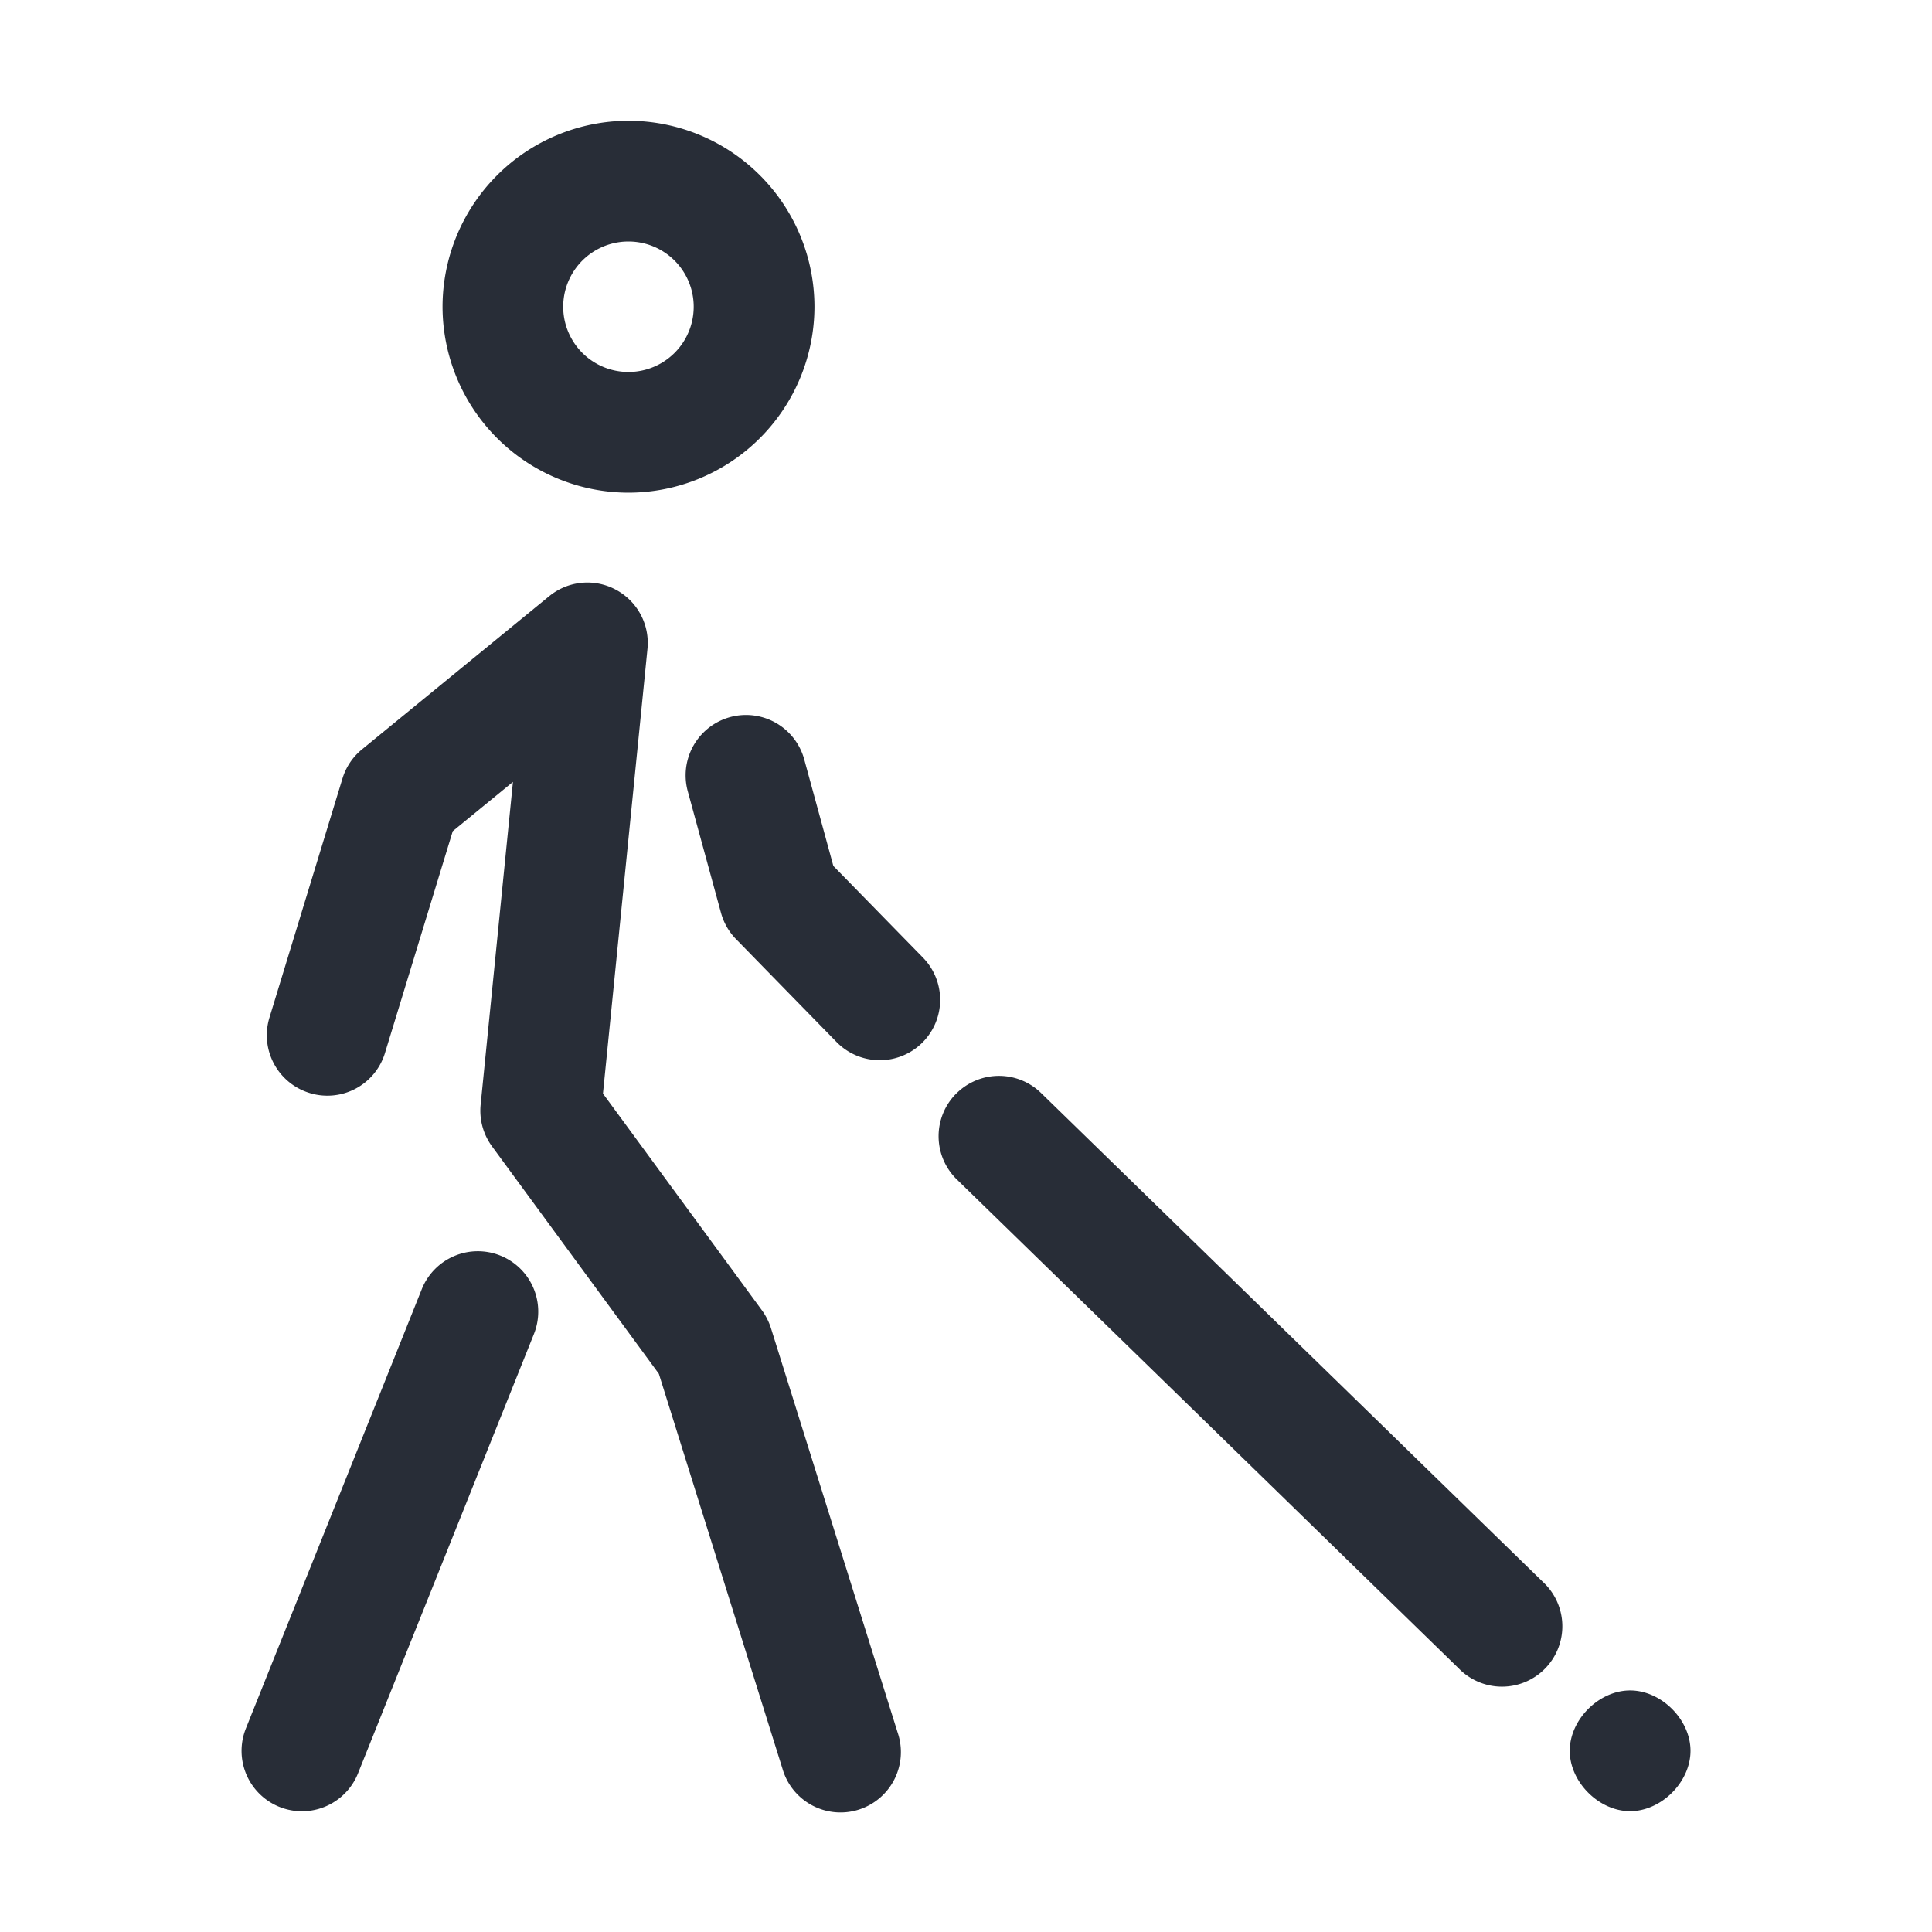
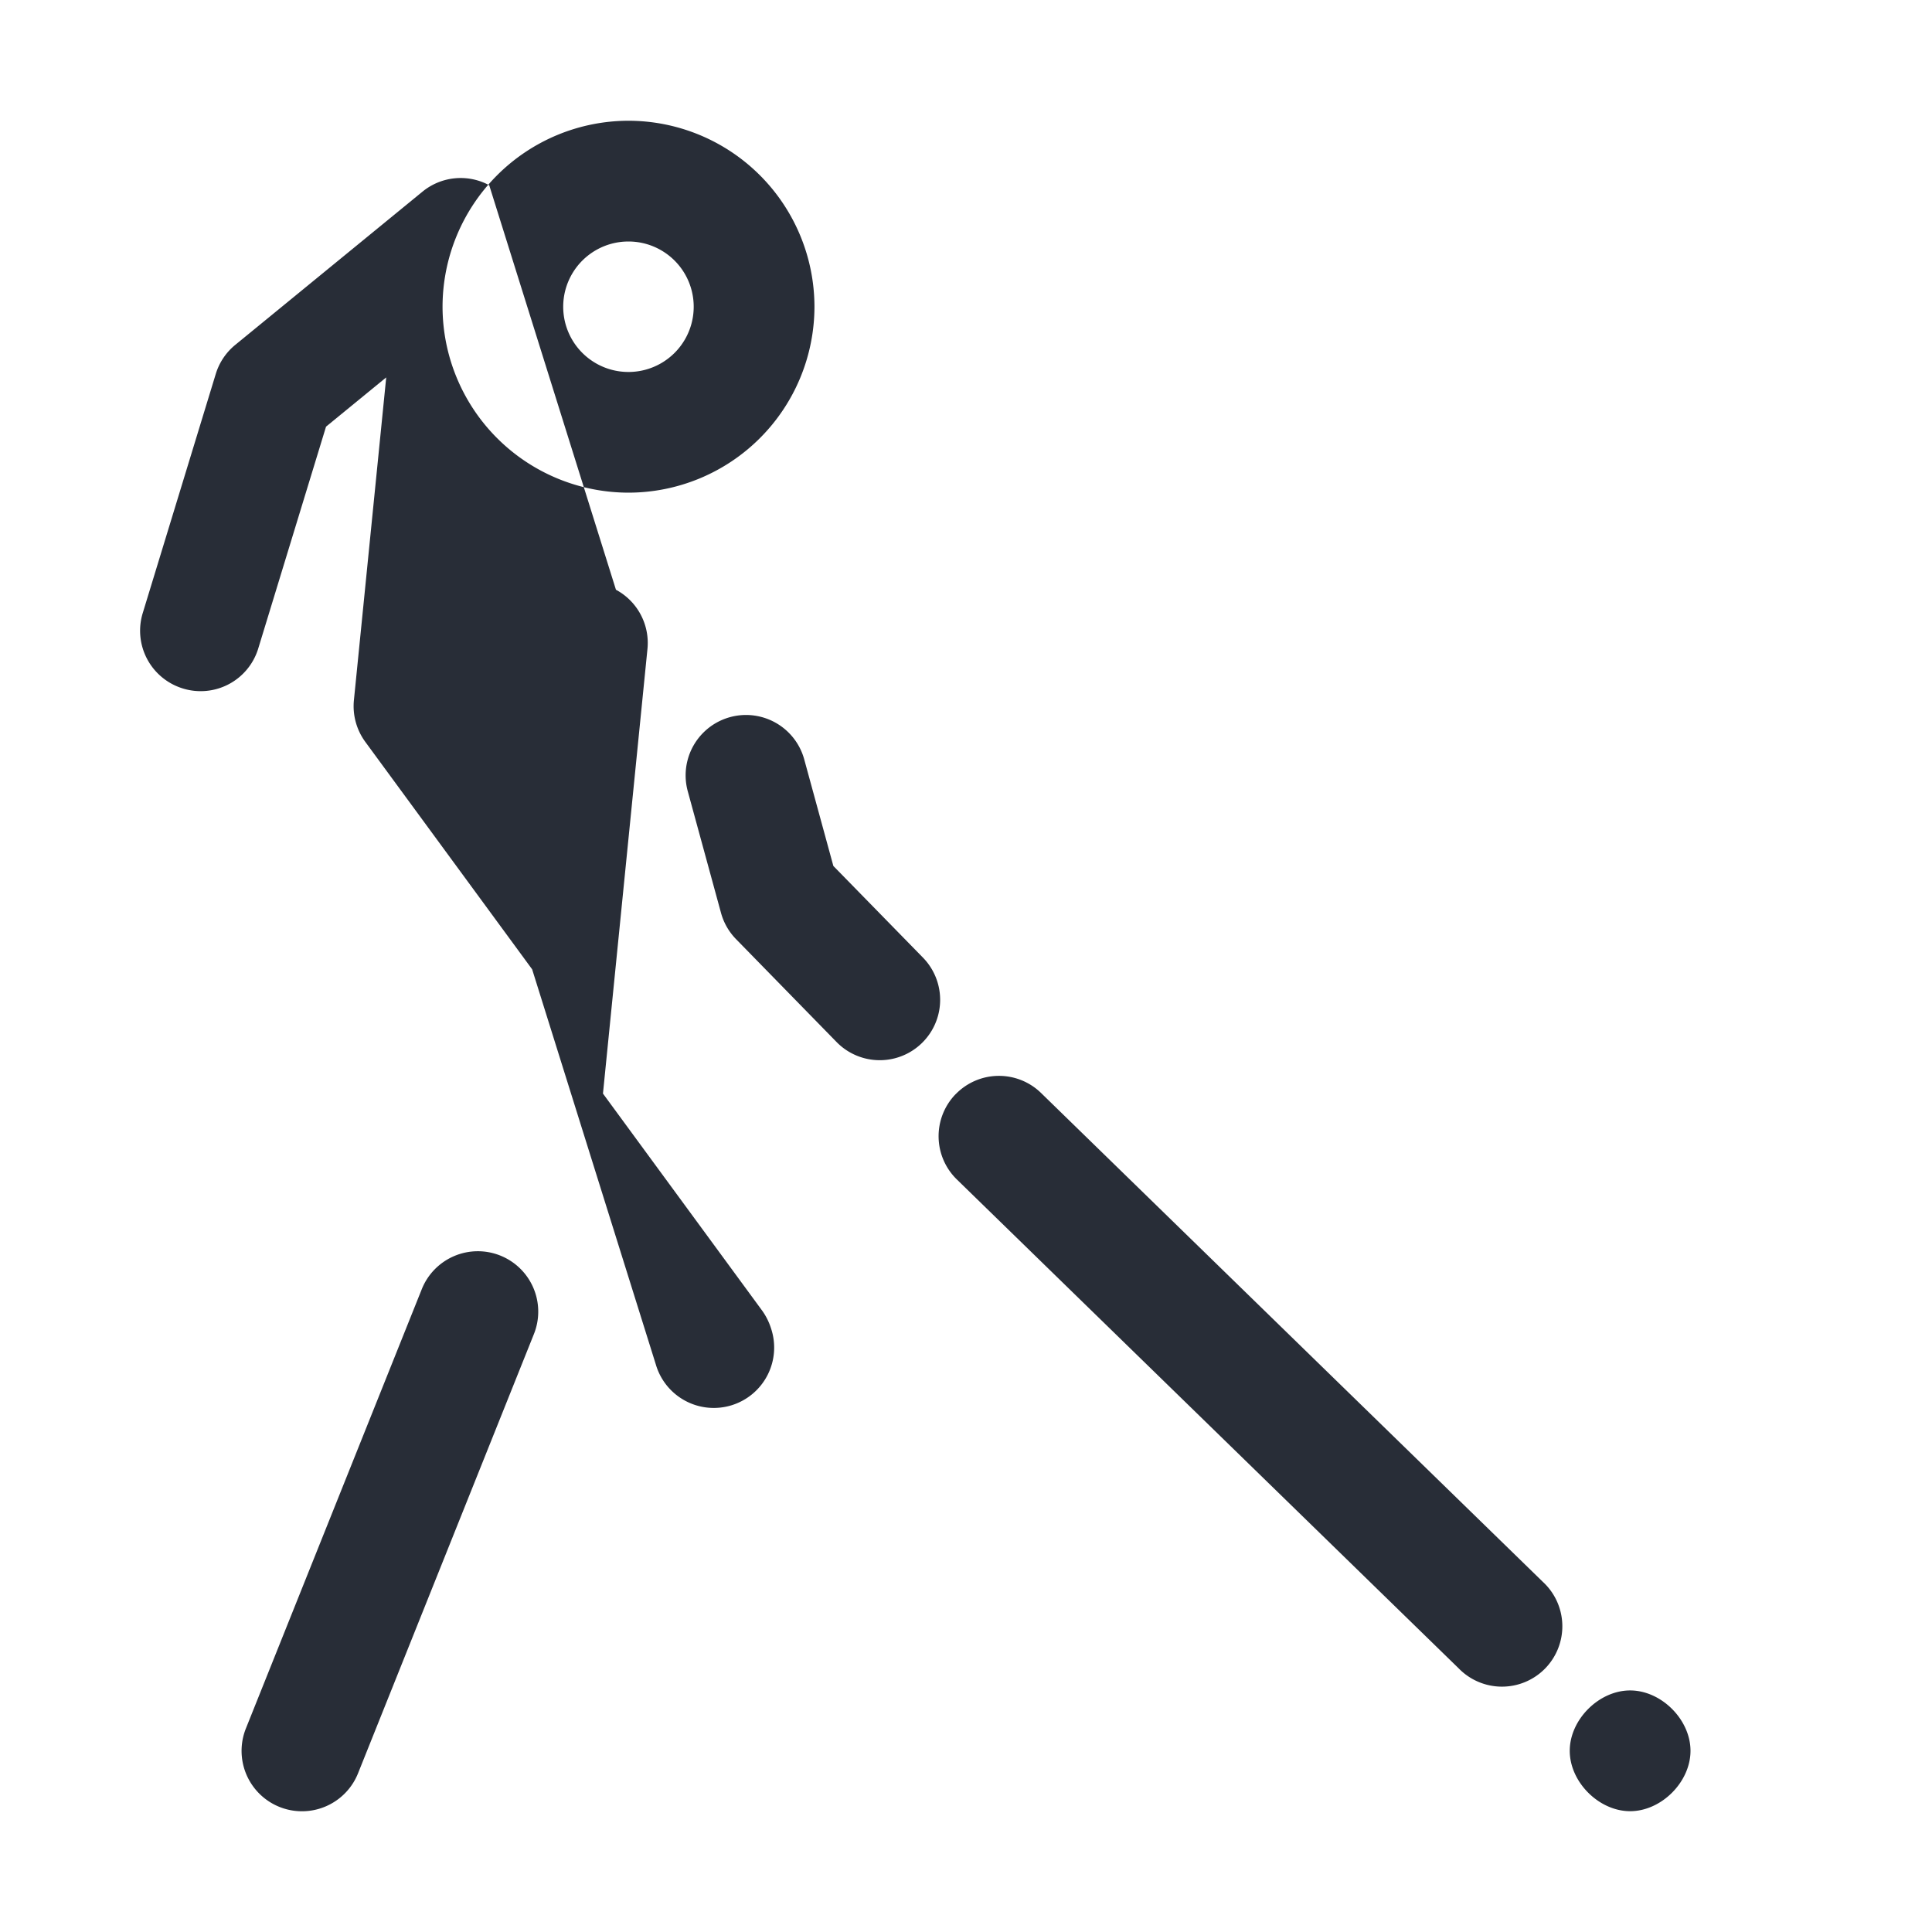
<svg xmlns="http://www.w3.org/2000/svg" id="feature-person-with-cane-32" width="32" height="32" viewBox="0 0 32 32">
  <g fill="none" fill-rule="evenodd" class="symbols">
    <g fill="#282D37" class="person-with-cane">
-       <path d="M8.286 20.796a1 1 0 0 1 .557 1.301L5.93 29.372a1 1 0 0 1-1.857-.744l2.913-7.275a1 1 0 0 1 1.3-.557Zm1.916-11.028a1 1 0 0 1 .522.98l-.737 7.365 2.636 3.594c.064.089.114.189.147.293l2.099 6.7a1 1 0 1 1-1.908.598l-2.048-6.543-2.764-3.768a1.002 1.002 0 0 1-.188-.691l.535-5.345-.997.816-1.122 3.672a.997.997 0 0 1-1.25.664 1 1 0 0 1-.664-1.248l1.21-3.962a.998.998 0 0 1 .323-.481l3.1-2.537a.997.997 0 0 1 1.106-.107Zm5.628 8.354a.999.999 0 0 1 1.414-.018l8.31 8.096a1 1 0 1 1-1.395 1.432l-8.31-8.096a1 1 0 0 1-.02-1.414Zm-2.511-5.55.484 1.771 1.484 1.518a1 1 0 0 1-1.431 1.398l-1.664-1.703a1 1 0 0 1-.25-.436l-.552-2.02a1 1 0 0 1 1.929-.528ZM27 27.999c-.517 0-1 .483-1 1s.483 1 1 1 1-.483 1-1-.483-1-1-1ZM10.41 8.16a3.084 3.084 0 0 0 3.08-3.08A3.084 3.084 0 0 0 10.41 2a3.084 3.084 0 0 0-3.08 3.08 3.084 3.084 0 0 0 3.08 3.08Zm0-4.16a1.08 1.08 0 1 1-.001 2.161 1.08 1.08 0 0 1 0-2.161Z" class="color" />
+       <path d="M8.286 20.796a1 1 0 0 1 .557 1.301L5.93 29.372a1 1 0 0 1-1.857-.744l2.913-7.275a1 1 0 0 1 1.3-.557Zm1.916-11.028a1 1 0 0 1 .522.98l-.737 7.365 2.636 3.594c.064.089.114.189.147.293a1 1 0 1 1-1.908.598l-2.048-6.543-2.764-3.768a1.002 1.002 0 0 1-.188-.691l.535-5.345-.997.816-1.122 3.672a.997.997 0 0 1-1.25.664 1 1 0 0 1-.664-1.248l1.21-3.962a.998.998 0 0 1 .323-.481l3.1-2.537a.997.997 0 0 1 1.106-.107Zm5.628 8.354a.999.999 0 0 1 1.414-.018l8.31 8.096a1 1 0 1 1-1.395 1.432l-8.31-8.096a1 1 0 0 1-.02-1.414Zm-2.511-5.55.484 1.771 1.484 1.518a1 1 0 0 1-1.431 1.398l-1.664-1.703a1 1 0 0 1-.25-.436l-.552-2.02a1 1 0 0 1 1.929-.528ZM27 27.999c-.517 0-1 .483-1 1s.483 1 1 1 1-.483 1-1-.483-1-1-1ZM10.41 8.16a3.084 3.084 0 0 0 3.08-3.08A3.084 3.084 0 0 0 10.41 2a3.084 3.084 0 0 0-3.08 3.08 3.084 3.084 0 0 0 3.08 3.08Zm0-4.16a1.08 1.08 0 1 1-.001 2.161 1.08 1.08 0 0 1 0-2.161Z" class="color" />
    </g>
  </g>
</svg>